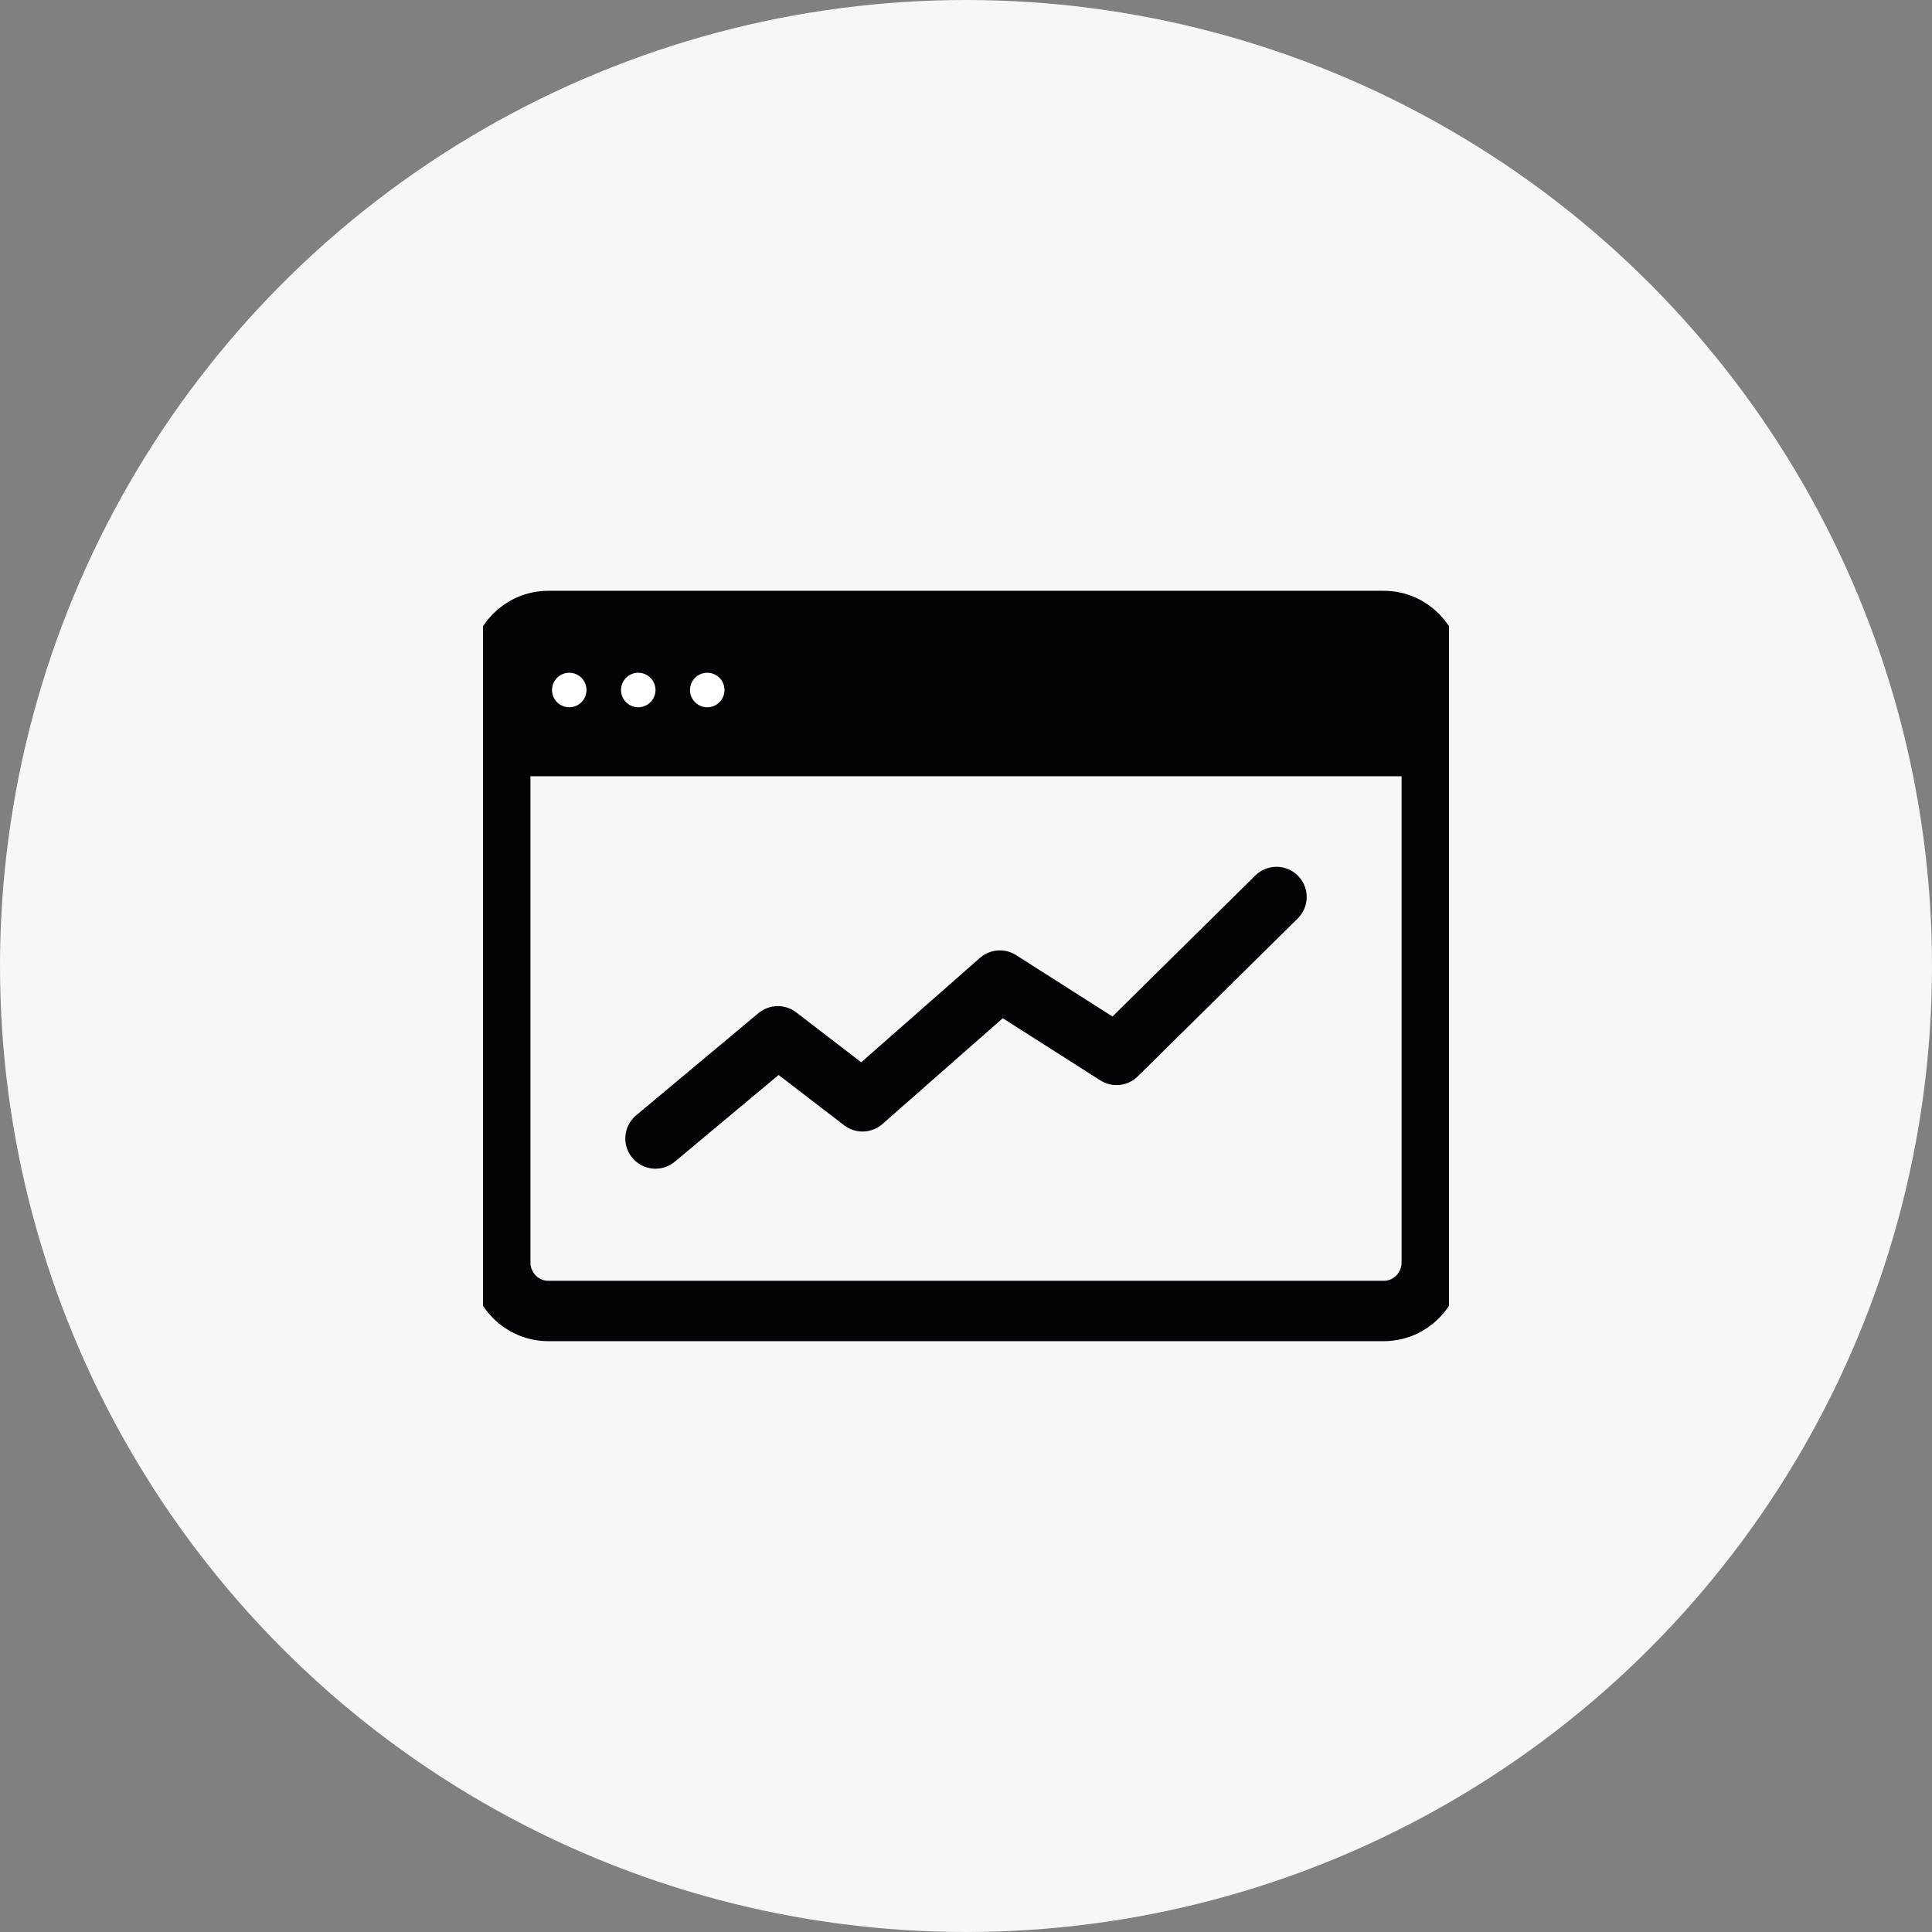
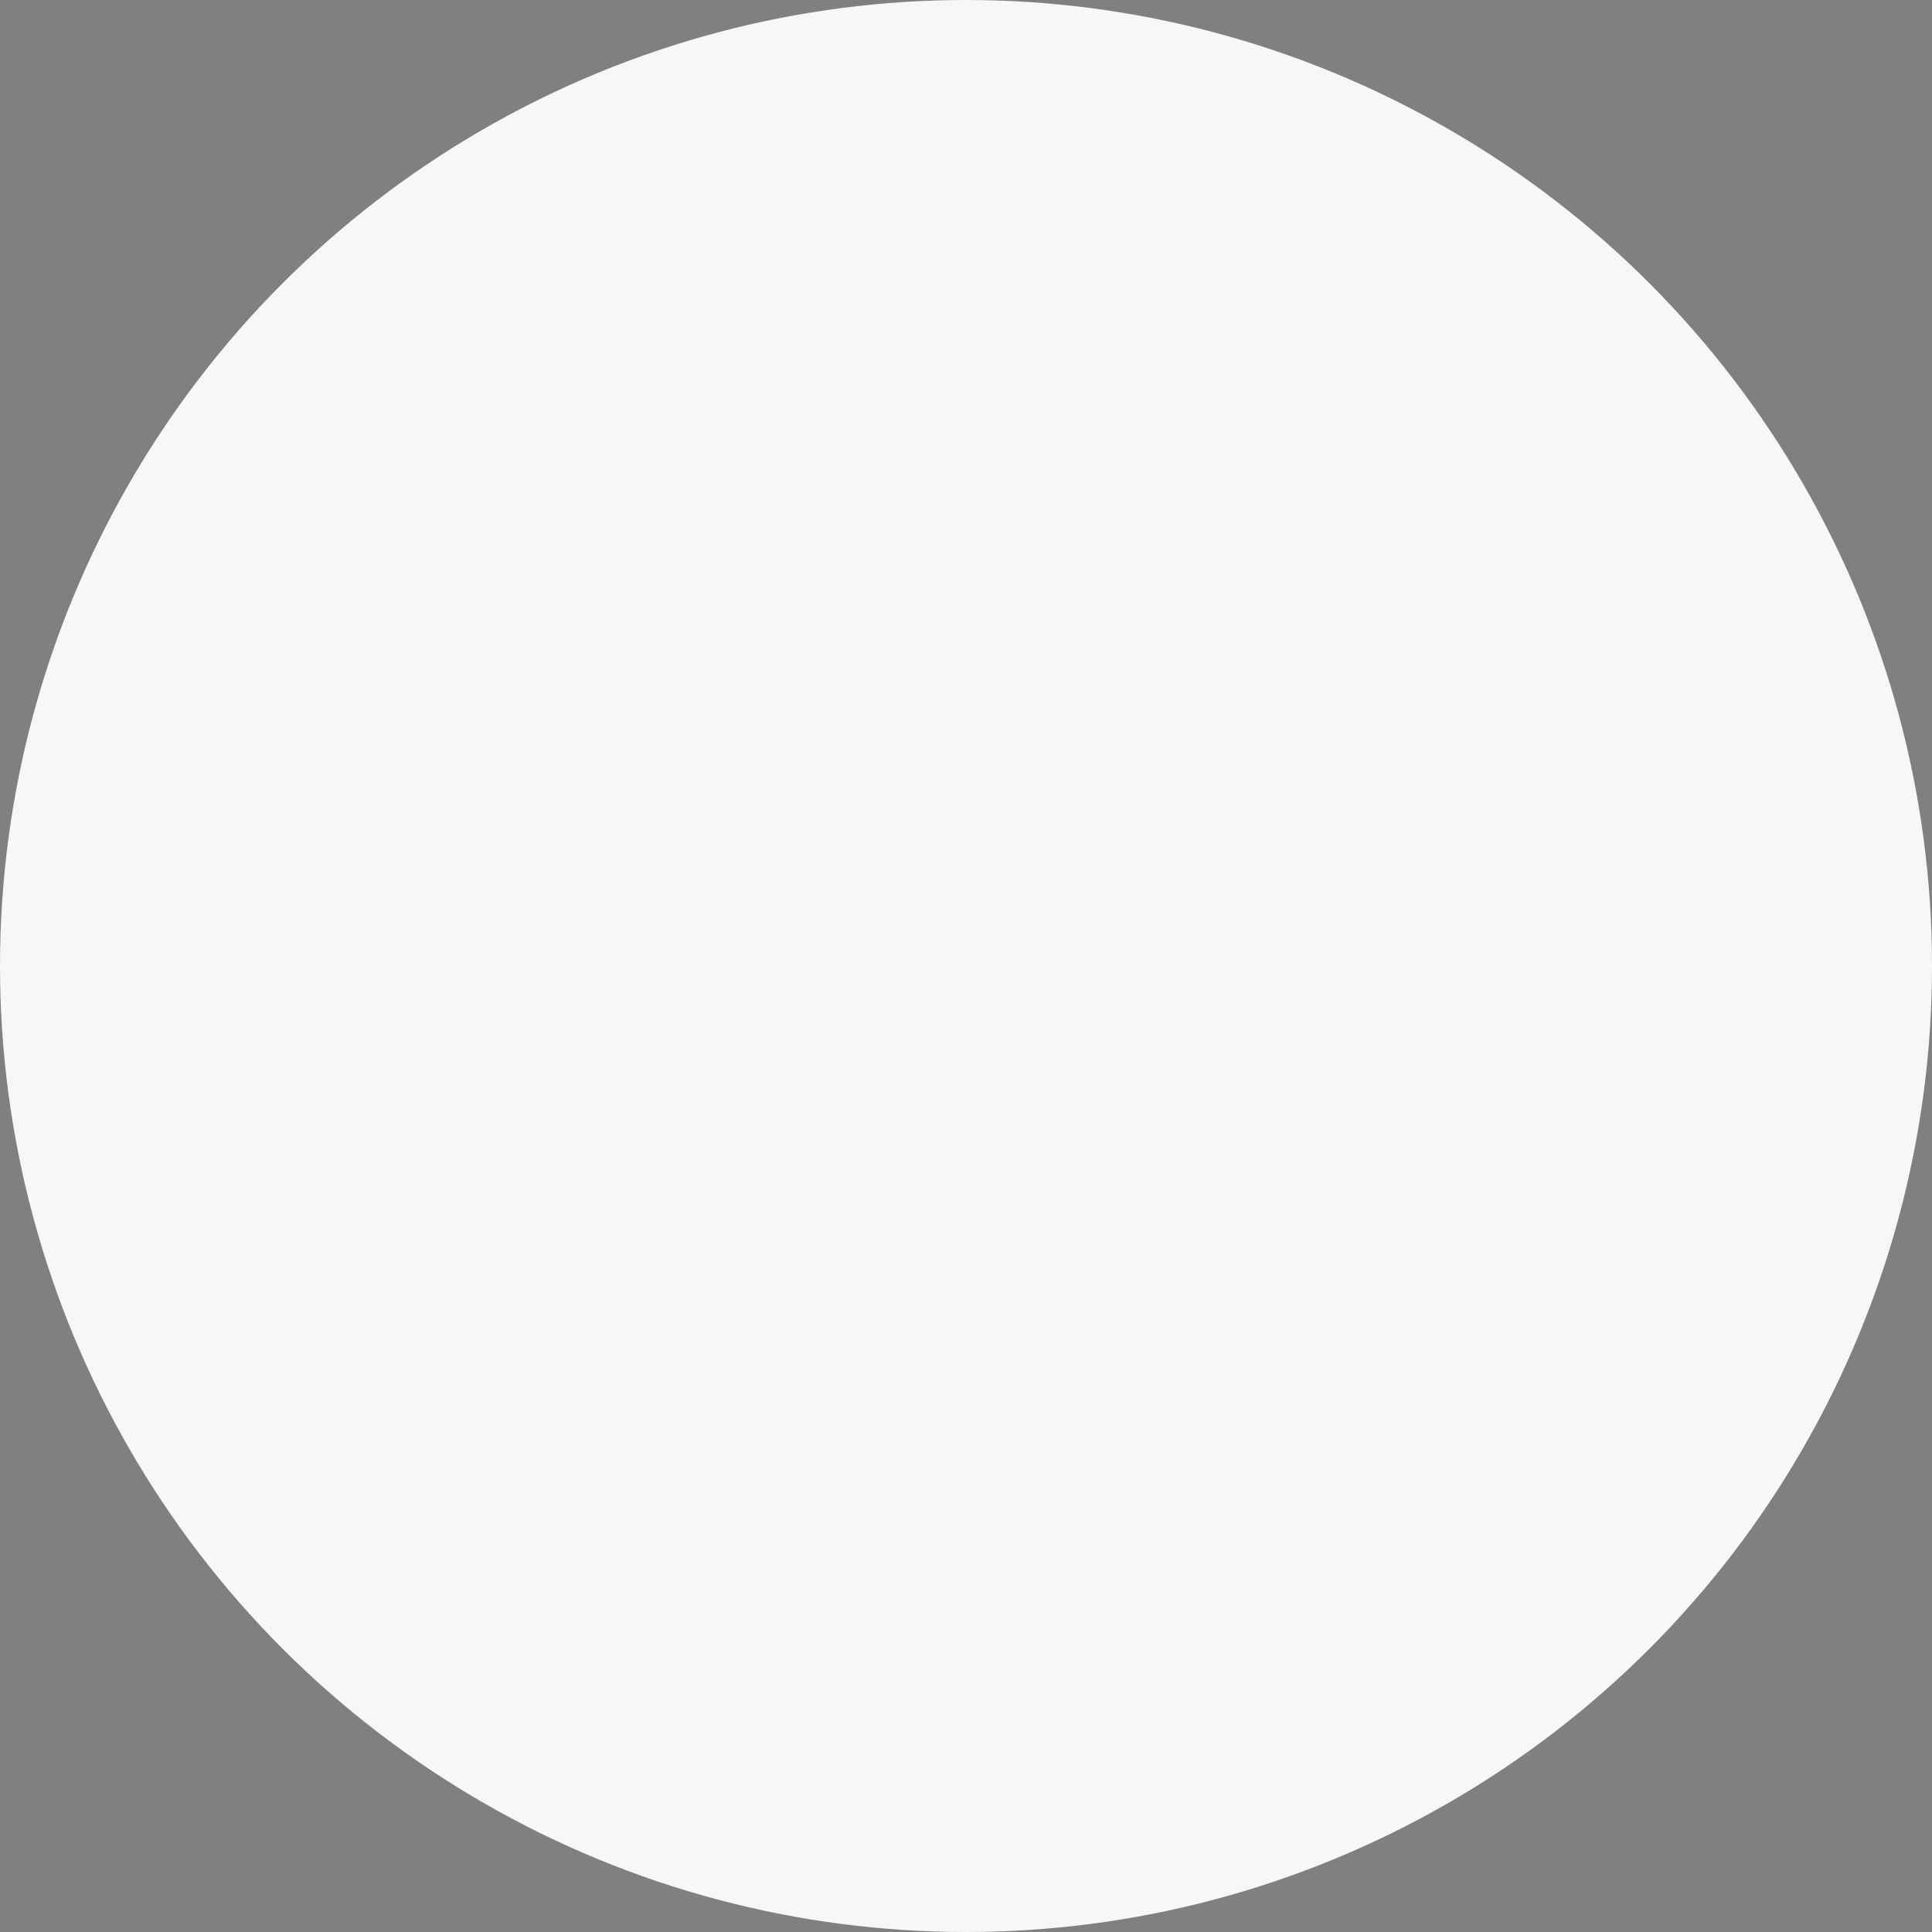
<svg xmlns="http://www.w3.org/2000/svg" width="64" height="64" viewBox="0 0 64 64" fill="none">
  <rect x="0" y="0" width="64" height="64" fill="#808080" stroke="none" />
  <circle cx="32" cy="32" r="32" fill="#F7F7F7" />
  <g clip-path="url(#clip0_1094_41154)">
    <path d="M45.838 20.571H18.162C17.284 20.571 16.572 21.292 16.572 22.181V41.819C16.572 42.708 17.284 43.428 18.162 43.428H45.838C46.717 43.428 47.429 42.708 47.429 41.819V22.181C47.429 21.292 46.717 20.571 45.838 20.571Z" stroke="#010304" stroke-width="2" />
-     <path d="M17 23C17 21.895 17.895 21 19 21H45C46.105 21 47 21.895 47 23V24.714H17V23Z" fill="#010304" stroke="#010304" stroke-width="2" />
-     <path d="M21.714 37.714L25.766 34.329L28.572 36.483L33.122 32.483L36.987 34.945L42.286 29.714" stroke="#010304" stroke-width="2" stroke-linecap="round" stroke-linejoin="round" />
    <path d="M18.857 23.429C19.173 23.429 19.428 23.173 19.428 22.858C19.428 22.542 19.173 22.286 18.857 22.286C18.541 22.286 18.286 22.542 18.286 22.858C18.286 23.173 18.541 23.429 18.857 23.429Z" fill="white" />
    <path d="M21.143 23.429C21.459 23.429 21.714 23.173 21.714 22.858C21.714 22.542 21.459 22.286 21.143 22.286C20.827 22.286 20.572 22.542 20.572 22.858C20.572 23.173 20.827 23.429 21.143 23.429Z" fill="white" />
-     <path d="M23.429 23.429C23.744 23.429 24 23.173 24 22.858C24 22.542 23.744 22.286 23.429 22.286C23.113 22.286 22.857 22.542 22.857 22.858C22.857 23.173 23.113 23.429 23.429 23.429Z" fill="white" />
  </g>
  <defs>
    <clipPath id="clip0_1094_41154">
-       <rect width="32" height="32" fill="white" transform="translate(16 16)" />
-     </clipPath>
+       </clipPath>
  </defs>
</svg>